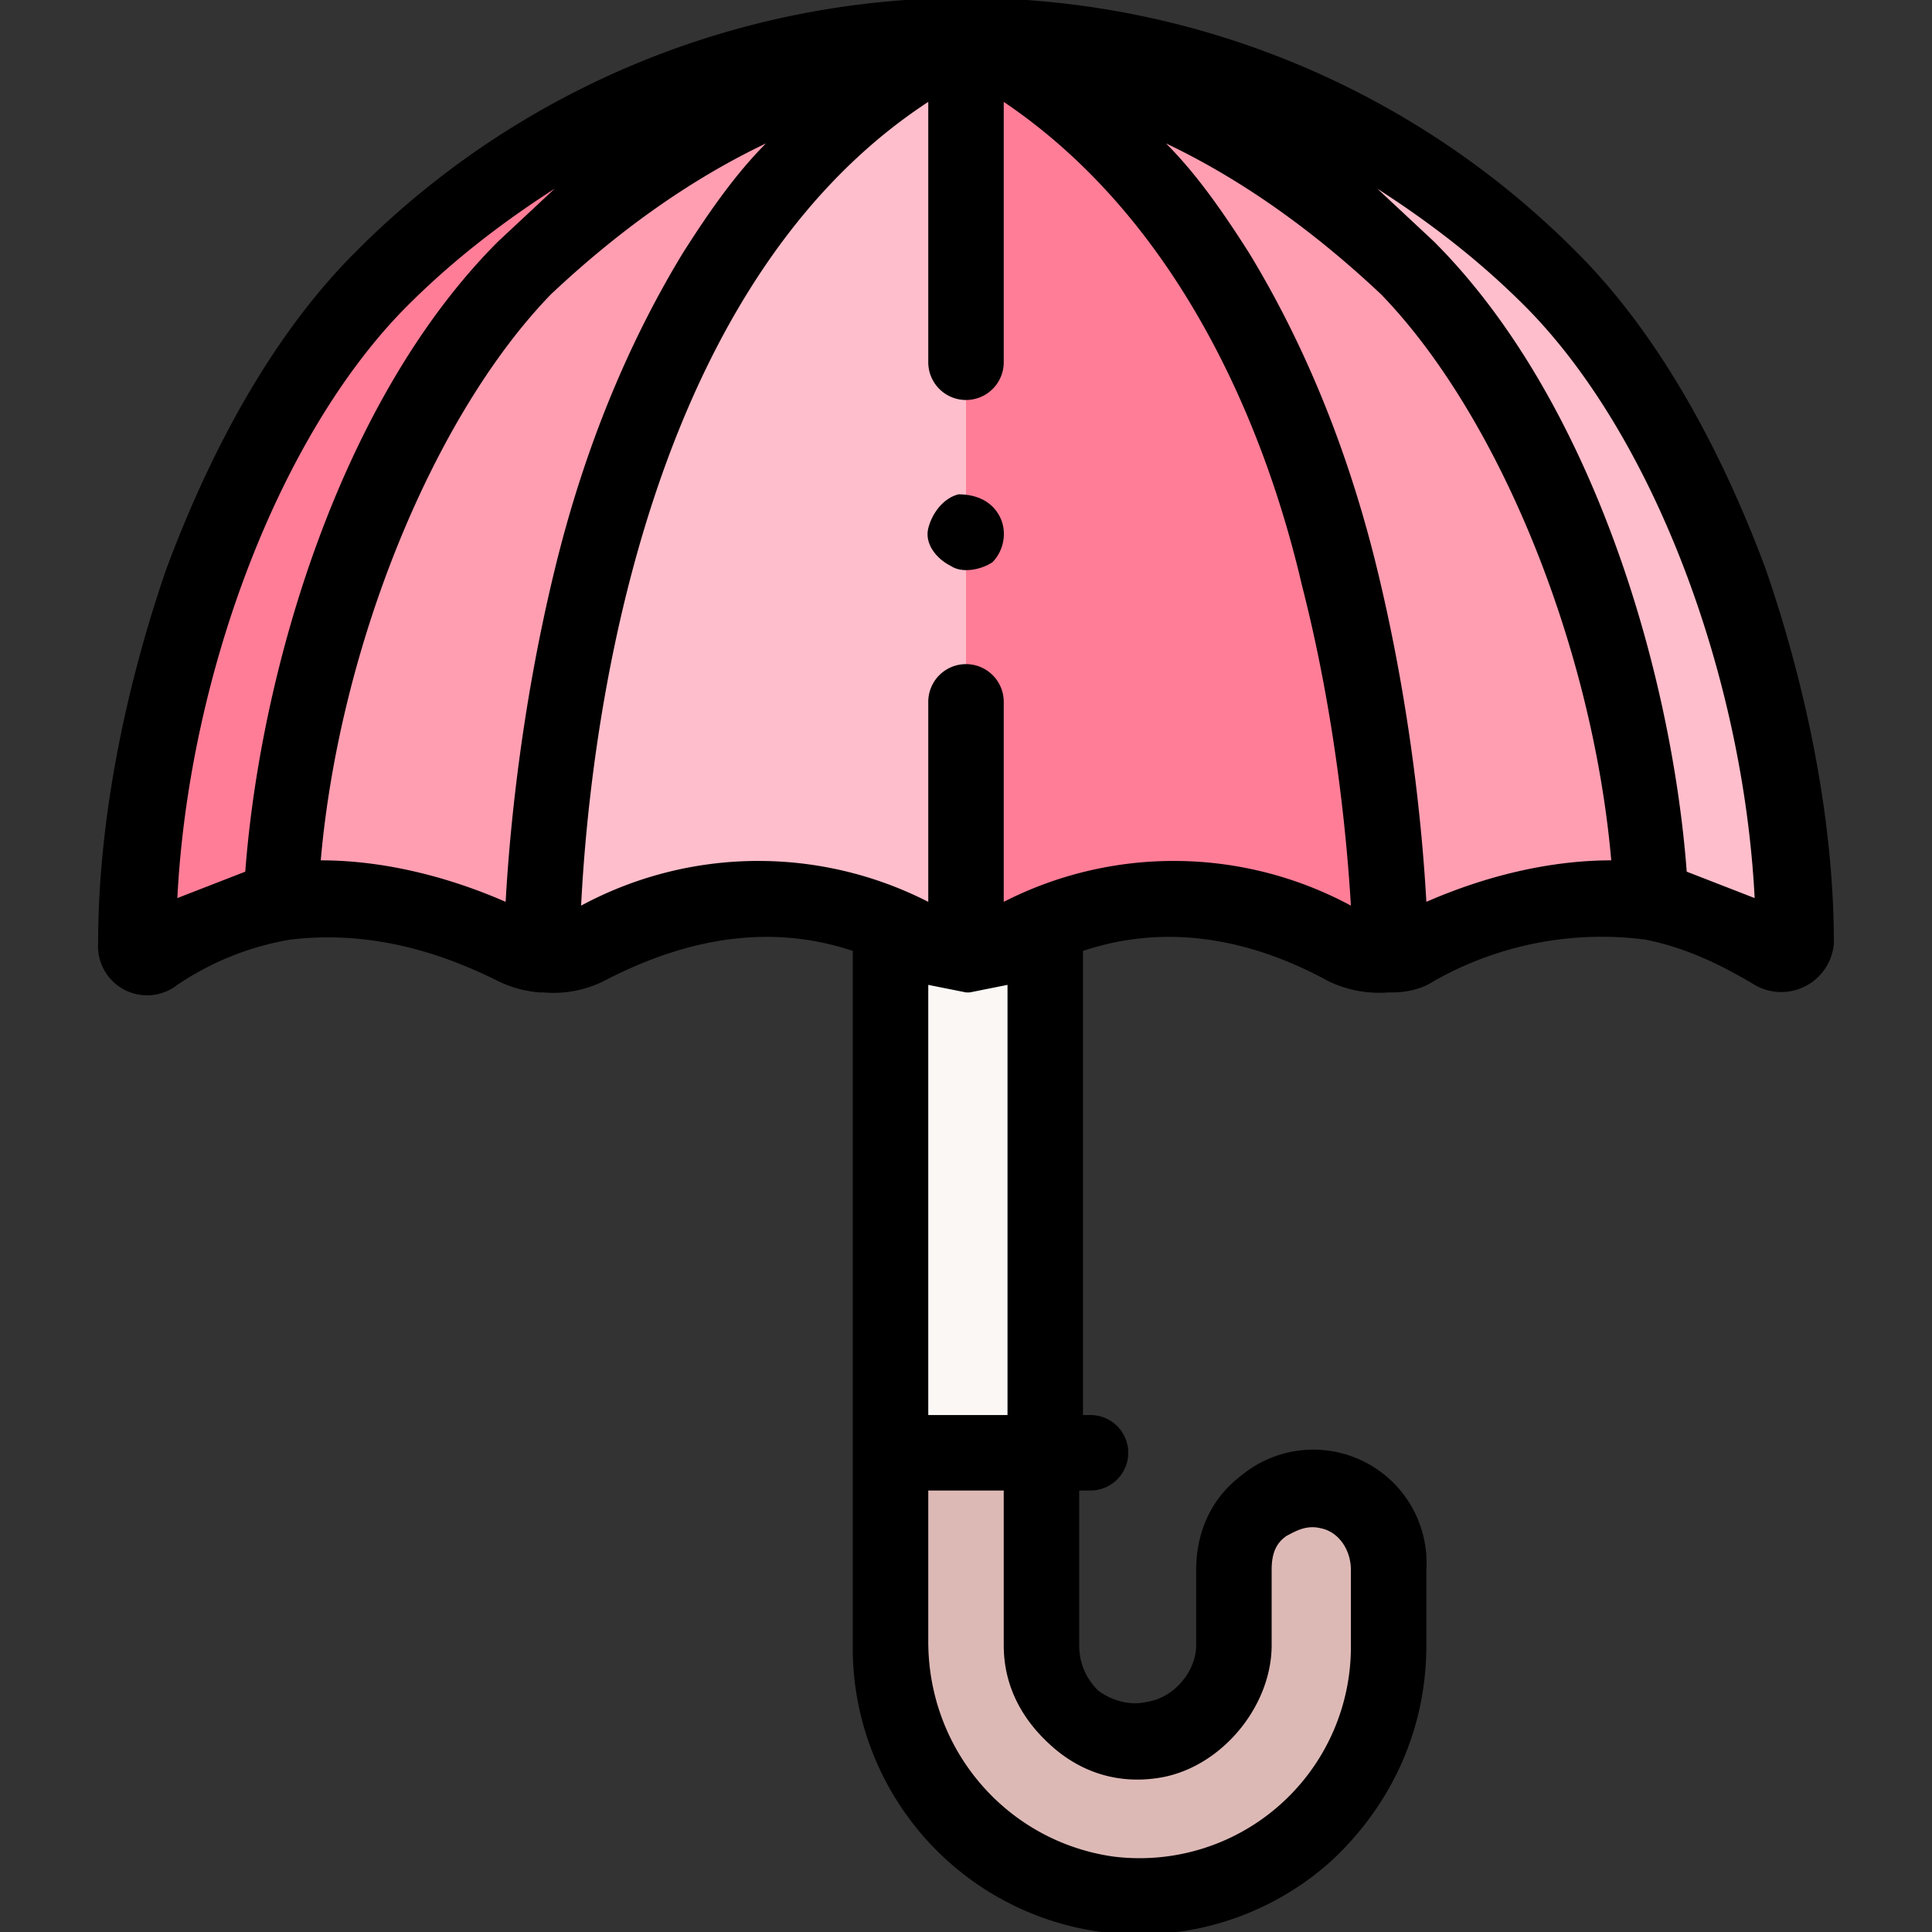
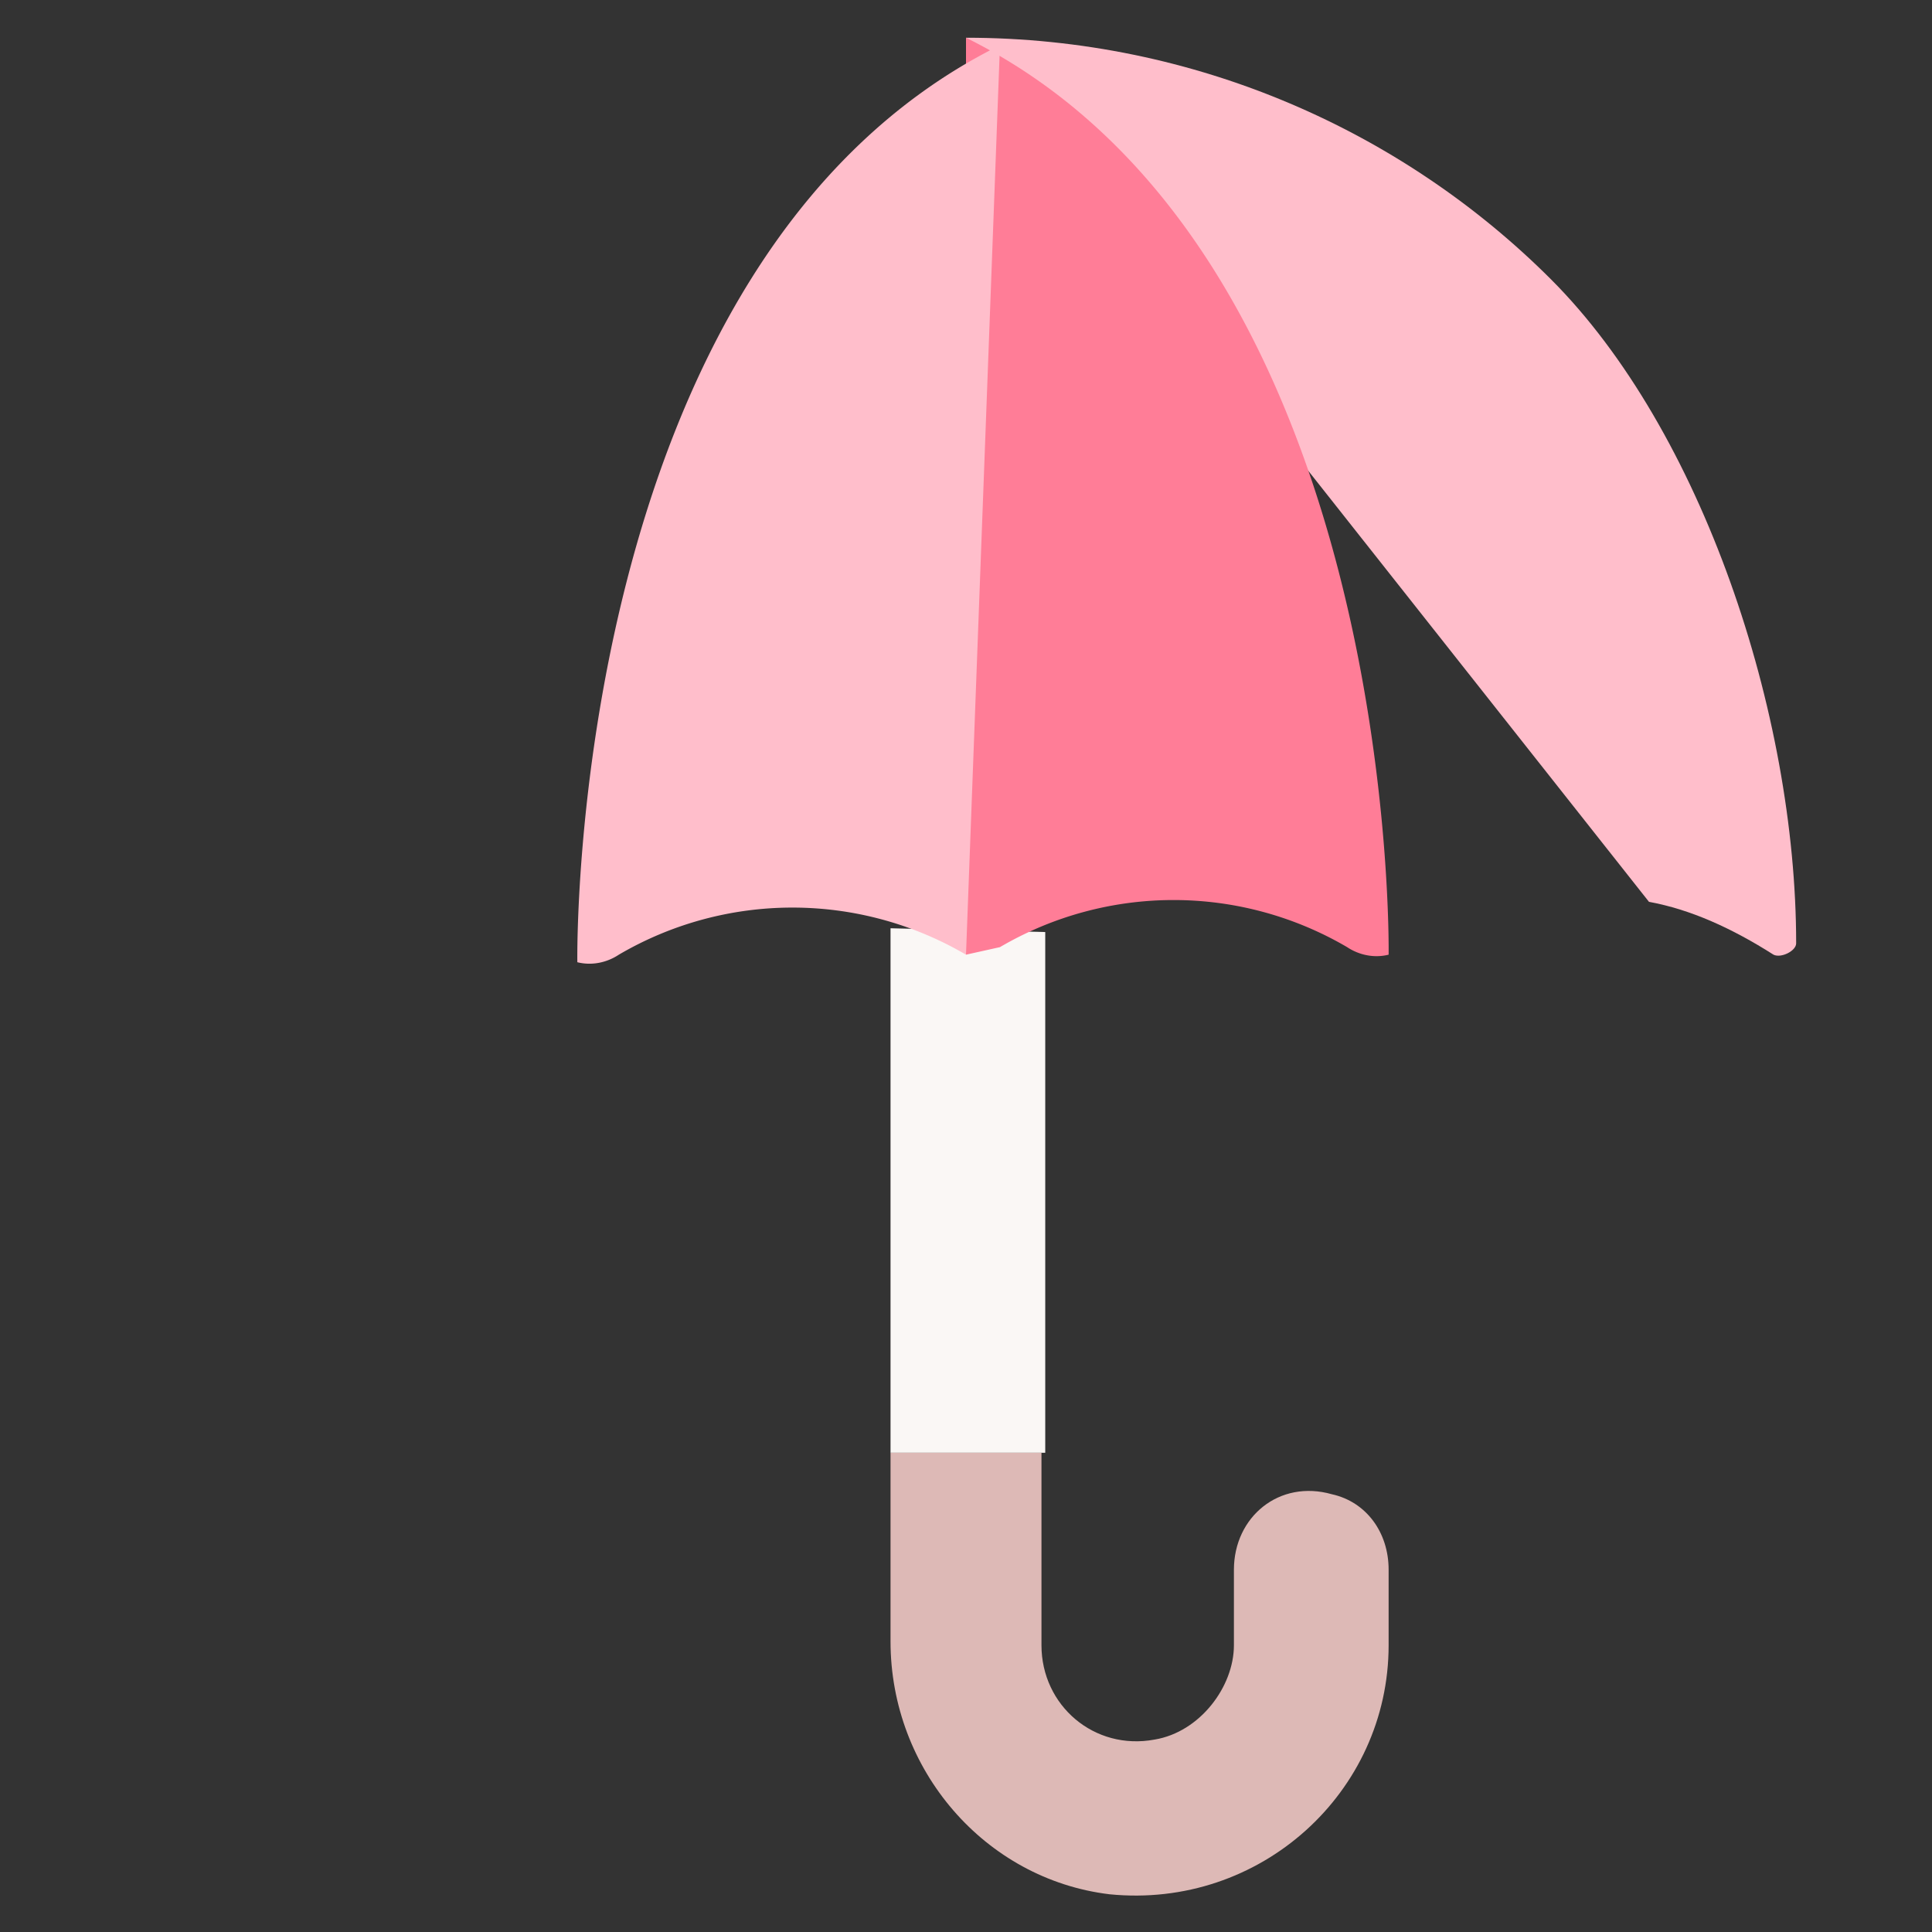
<svg xmlns="http://www.w3.org/2000/svg" viewBox="0 0 512 512">
  <rect x="0" y="0" width="512" height="512" fill="#333333" stroke="none" />
  <path fill="#faf7f5" d="M236 246v139h41V247" />
  <path fill="#ddb9b6" d="M353 396c-14-4-26 6-26 20v20c0 11-9 23-21 25-16 3-30-9-30-25v-51h-40v50c0 34 25 63 58 67 40 4 74-27 74-66v-20c0-10-6-18-15-20z" />
  <path fill="#ffbecb" d="M437 239c11 2 22 7 33 14 2 1 6-1 6-3 0-61-25-136-65-176-39-39-94-64-155-64" />
-   <path fill="#ff9eb1" d="M256 10c45 8 86 30 117 61 38 38 62 111 64 168-20-3-40 1-61 12l-8 2" />
  <path fill="#ff7d97" d="M256 10c115 57 112 243 112 243-4 1-8 0-11-2a91 91 0 00-92 0l-9 2" />
  <g>
-     <path fill="#ff7d97" d="M256 10c-61 0-116 25-155 64-40 40-65 115-65 176 0 2 3 4 6 3 11-7 22-12 33-14" />
-     <path fill="#ff9eb1" d="M256 10c-45 8-86 30-117 61-38 38-62 111-64 168 20-3 40 1 61 12l8 2" />
-     <path fill="#ffbecb" d="M256 253l-9-2a91 91 0 00-92 0c-3 2-7 3-11 2 0 0-3-186 112-243" />
+     <path fill="#ffbecb" d="M256 253a91 91 0 00-92 0c-3 2-7 3-11 2 0 0-3-186 112-243" />
  </g>
  <g>
-     <path d="M468 151c-13-35-30-64-50-84a228 228 0 00-324 0c-20 20-37 49-50 84-11 32-18 67-18 99a13 13 0 0021 11 76 76 0 0130-12c17-2 35 1 55 11a30 30 0 0011 3h1a30 30 0 0016-3c23-12 45-15 66-8v183a76 76 0 00127 58c16-15 25-35 25-57v-20a30 30 0 00-49-25c-8 6-12 15-12 25v20c0 7-6 14-13 15-4 1-9 0-13-3-3-3-5-7-5-12v-41h3a10 10 0 100-20h-2V252c21-7 43-4 65 8a31 31 0 0016 3h1c4 0 8-1 11-3a90 90 0 0156-11c10 2 19 6 29 12a14 14 0 0021-11c0-32-7-67-18-99zM47 238c3-59 27-123 61-157 12-12 25-22 39-31l-15 14c-42 42-63 114-67 167l-18 7zm38-10c5-57 30-118 61-150 17-16 36-30 57-40-8 8-15 18-22 29-14 23-26 51-34 84-9 37-12 70-13 88-16-7-33-11-49-11zm171 35h1l10-2v114h-21V261l10 2zm52 208c16-3 29-19 29-35v-20c0-4 1-7 4-9 2-1 5-3 9-2 5 1 8 6 8 11v20a56 56 0 01-63 56c-28-4-49-28-49-57v-40h20v41c0 11 5 20 13 27s18 10 29 8zm-42-232v-53a10 10 0 10-20 0v53a99 99 0 00-92 1c2-40 14-162 92-213v69a10 10 0 1020 0V27c46 31 69 85 79 128 9 35 12 68 13 85a99 99 0 00-92-1zm112 0c-1-18-4-51-13-88-8-33-20-61-34-84-7-11-14-21-22-29 21 10 40 24 57 40 31 32 56 93 61 150-16 0-33 4-49 11zm69-8c-4-53-25-125-67-167l-15-14c14 9 27 19 39 31 34 34 58 98 61 157l-18-7z" />
-     <path d="M254 131c-4 1-7 5-8 9s2 8 6 10c3 2 8 1 11-1 3-3 4-8 2-12s-6-6-11-6z" />
-   </g>
+     </g>
</svg>